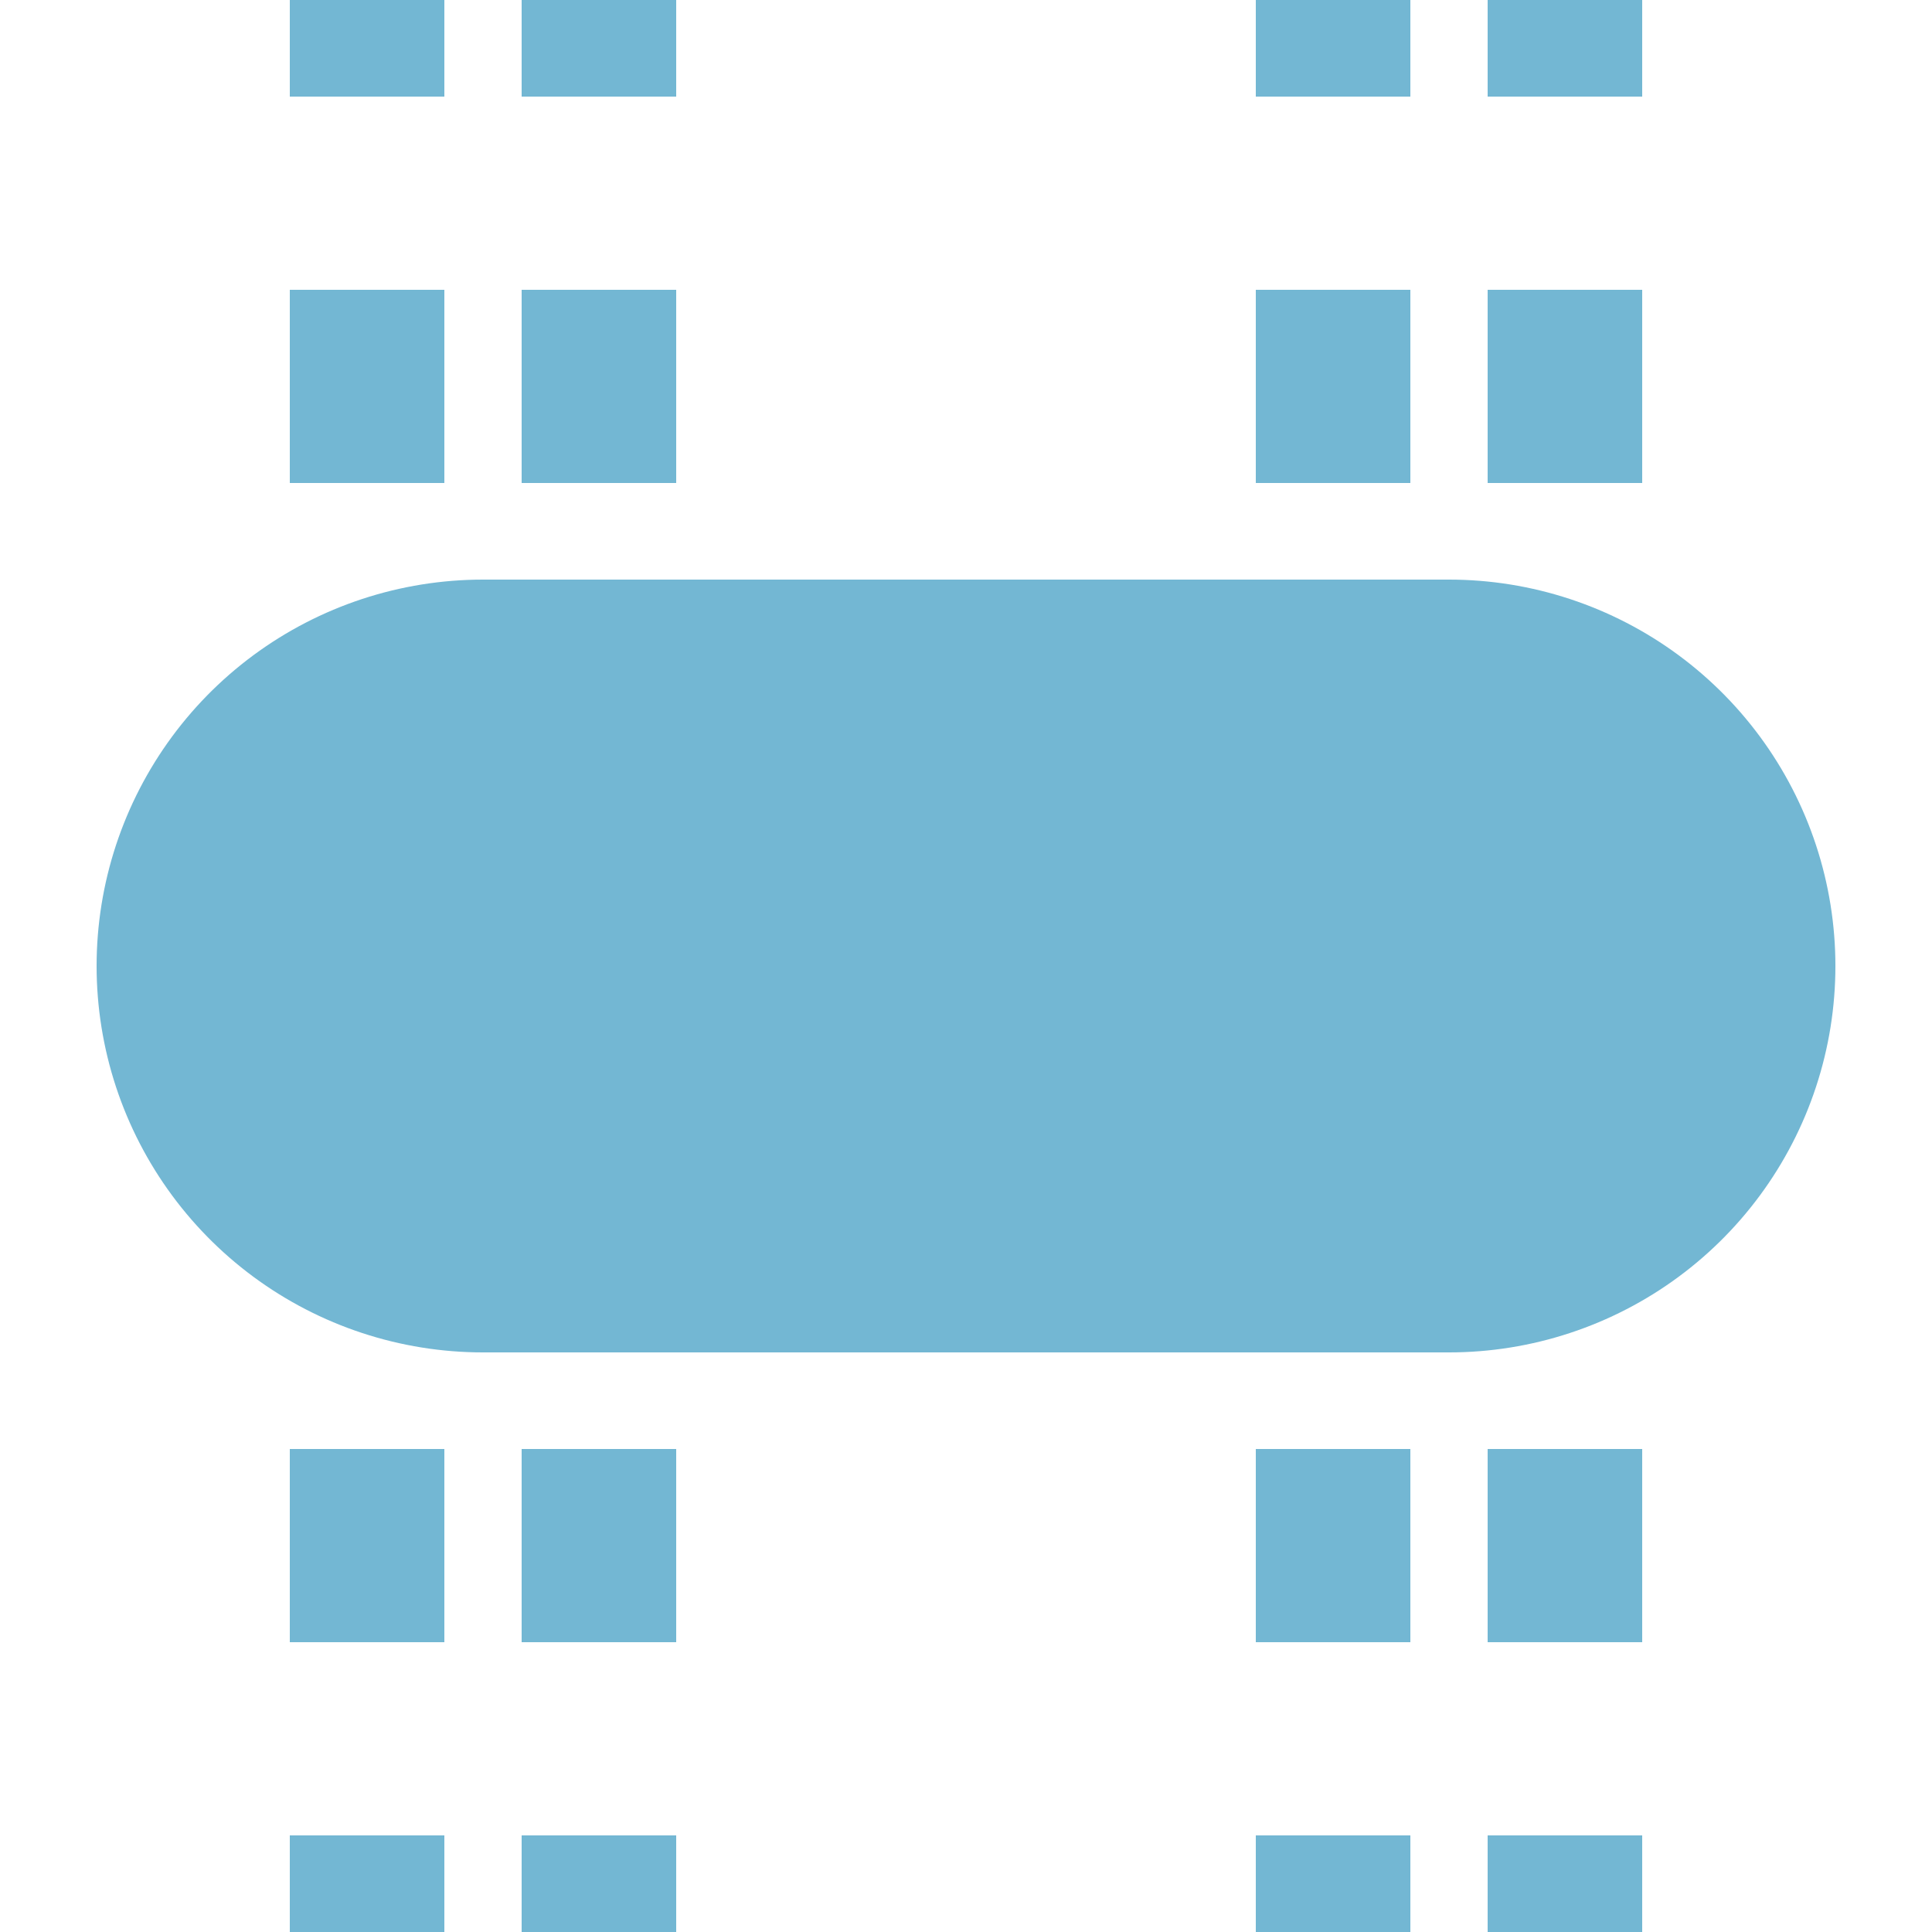
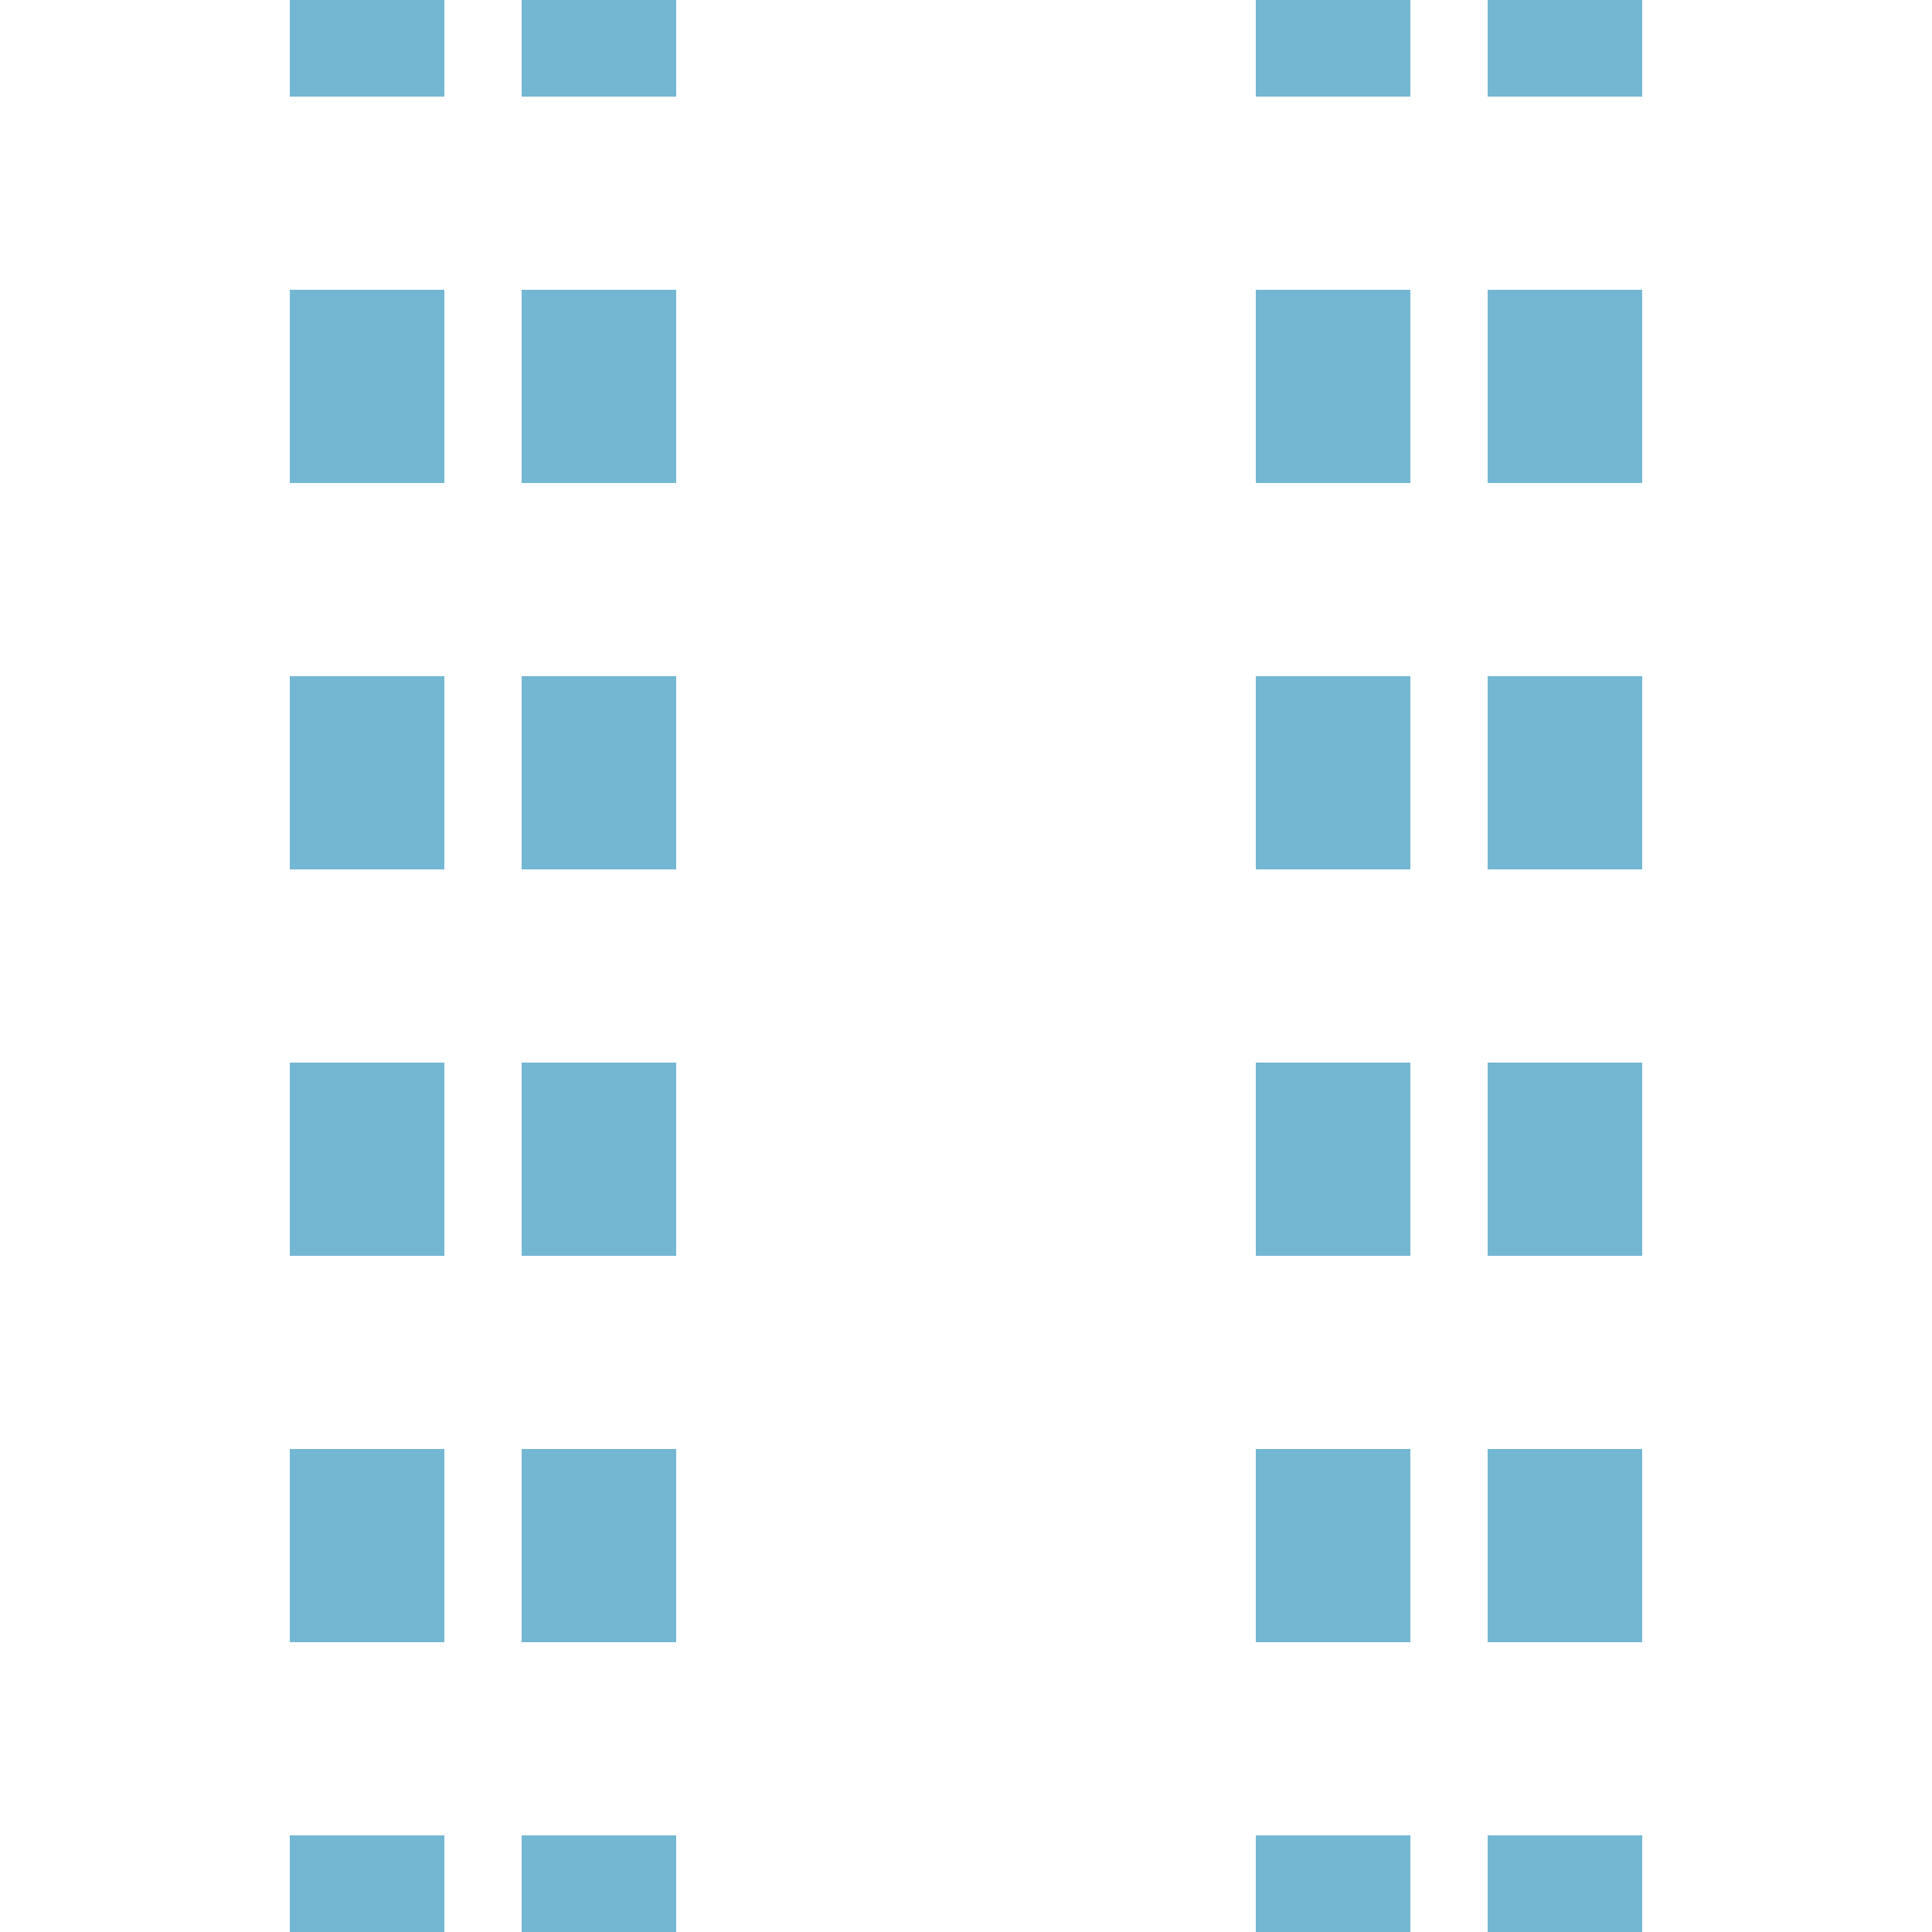
<svg xmlns="http://www.w3.org/2000/svg" width="500" height="500">
  <title>extvHST cerulean</title>
  <g stroke="#73B7D3">
    <path d="M 95,525 V 0 m 60,525 V 0 M 345,525 V 0 m 60,525 V 0" stroke-width="40" stroke-dasharray="50" />
-     <path d="M 125,250 H 375" stroke-width="200" stroke-linecap="round" />
  </g>
</svg>